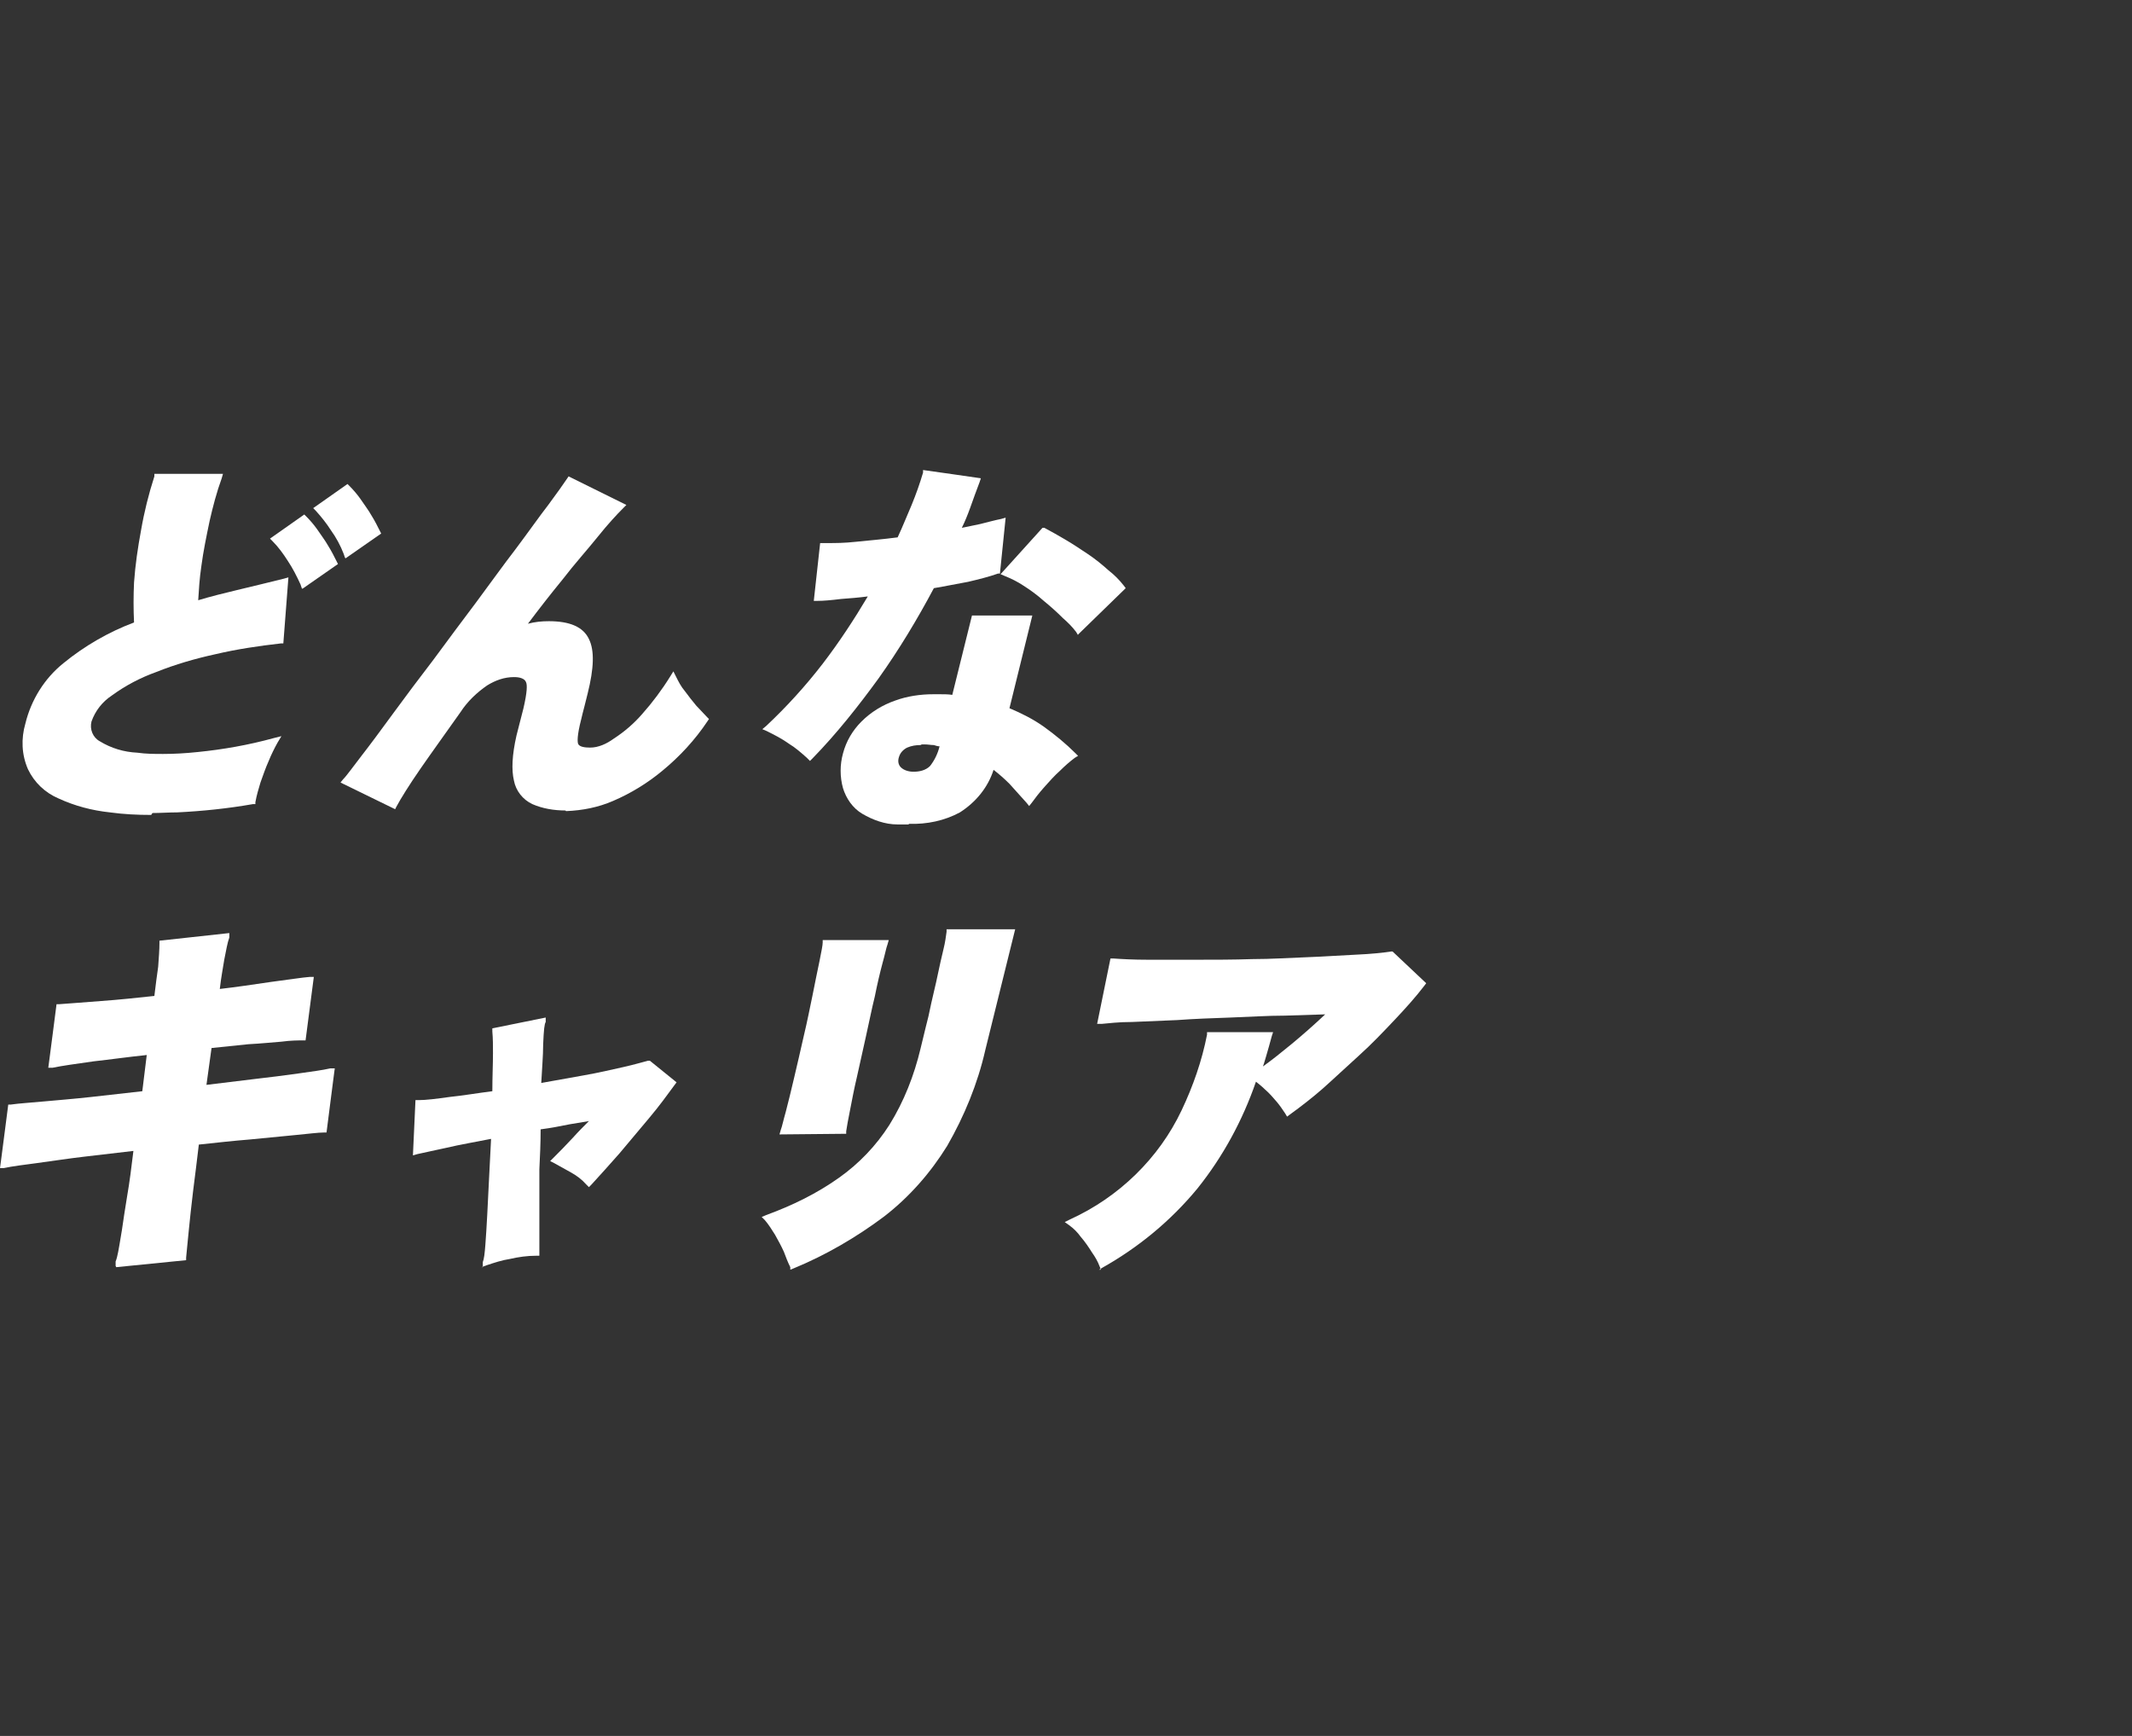
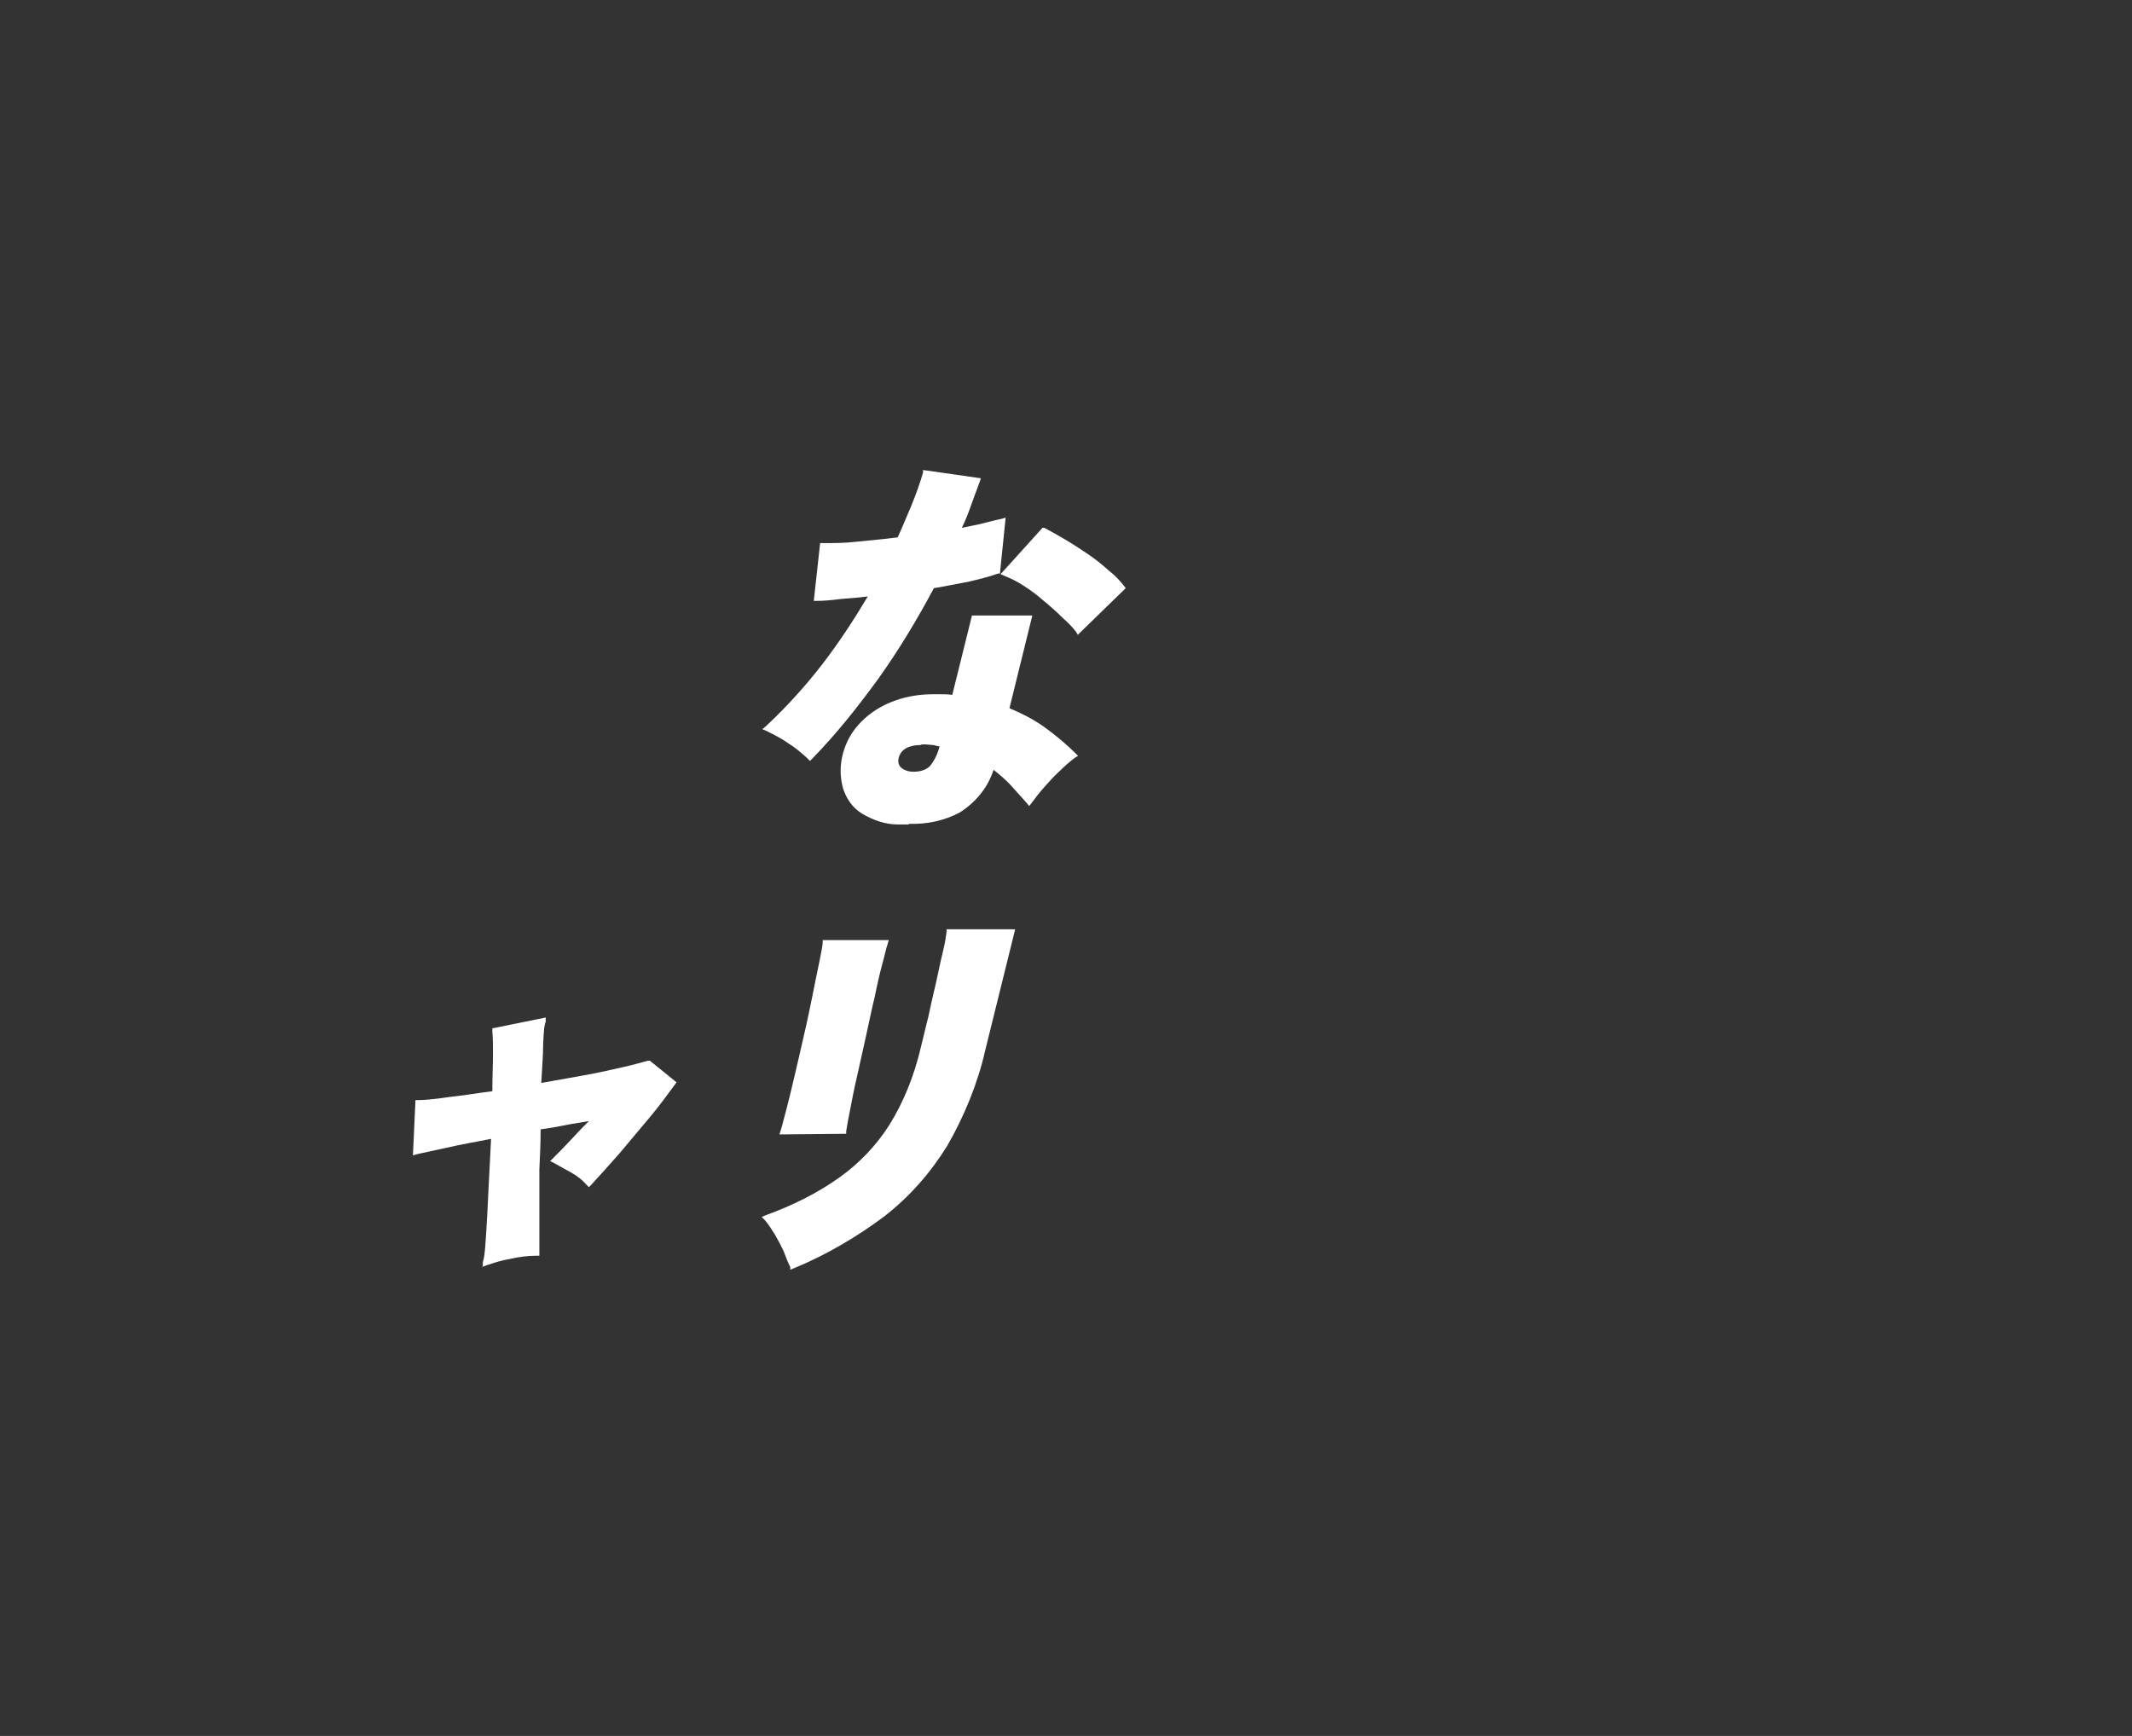
<svg xmlns="http://www.w3.org/2000/svg" version="1.1" viewBox="0 0 335.6 273.3">
  <rect x="0" y="0" width="335.6" height="273.3" fill="#333333" stroke="none" />
  <defs>
    <style>
      .cls-1 {
        fill: #fff;
      }
    </style>
  </defs>
  <g>
    <g id="_レイヤー_1" data-name="レイヤー_1">
      <g>
-         <path class="cls-1" d="M23.8,128.3c-2.2,0-4.3-.1-6.5-.4-2.8-.3-5.5-1-8.1-2.2-2.1-.9-3.8-2.5-4.8-4.6-1-2.3-1.1-4.8-.4-7.2.9-3.7,3-7.1,6-9.5,3.3-2.7,7.1-4.9,11.1-6.4-.1-2.1-.1-4.2,0-6.3.2-2.8.6-5.5,1.1-8.2.5-2.9,1.2-5.7,2.1-8.5v-.4h10.8l-.2.7c-.8,2.2-1.4,4.5-1.9,6.7-.5,2.4-1,4.8-1.3,7.1-.3,2-.4,3.8-.5,5.4,2-.6,4-1.1,6.1-1.6,2.5-.6,5-1.2,7.4-1.8l.7-.2-.8,10.4h-.4c-3.5.4-6.9.9-10.3,1.7-3.2.7-6.3,1.6-9.3,2.8-2.5.9-4.8,2.1-7,3.7-1.5,1-2.6,2.4-3.2,4.1-.3,1.2.2,2.5,1.3,3.1,1.8,1.1,3.8,1.7,5.9,1.8,1.4.2,2.7.2,4.1.2,1.7,0,3.5-.1,5.4-.3,4-.4,8-1.1,12-2.2l1.2-.3-.6,1c-.5.9-1,1.9-1.4,2.9-.5,1.1-.9,2.3-1.3,3.4-.3,1-.6,2-.8,3.1v.3c0,0-.4,0-.4,0-4,.7-7.9,1.1-11.9,1.3-1.3,0-2.7.1-3.9.1ZM47.5,92.6l-.2-.6c-.6-1.3-1.2-2.5-2-3.7-.7-1.1-1.5-2.2-2.4-3.1l-.4-.4,5.4-3.8.3.3c.6.6,1.2,1.3,1.7,2,.6.9,1.3,1.8,1.8,2.7.5.8.9,1.6,1.3,2.4l.2.4-5.6,3.9ZM54.3,87.8l-.2-.6c-.5-1.3-1.2-2.6-2-3.7-.7-1.1-1.5-2.1-2.4-3.1l-.4-.4,5.4-3.8.3.3c.6.6,1.2,1.3,1.7,2,.6.9,1.3,1.8,1.8,2.7.5.8.9,1.6,1.3,2.4l.2.4-5.6,3.9Z" />
-         <path class="cls-1" d="M89,127.6c-1.8,0-3.6-.3-5.2-1-1.5-.7-2.6-2.1-2.9-3.7-.4-1.7-.3-4,.4-7.1l1.1-4.3c.6-2.6.6-3.7.4-4.1-.3-.8-1.6-.8-1.9-.8-1.5,0-2.9.5-4.2,1.3-1.6,1.1-3.1,2.5-4.2,4.2-2.4,3.4-4.5,6.3-6.3,8.9-1.8,2.6-3.1,4.7-3.8,6l-.2.4-8.6-4.2.4-.5c.6-.6,1.5-1.9,2.9-3.7s3.1-4.1,5-6.7,4-5.4,6.3-8.4c2.3-3.1,4.5-6.1,6.7-9,2.3-3.1,4.3-5.9,6.3-8.5,2.1-2.8,3.7-5.1,5.1-6.9,1.4-1.9,2.4-3.3,3-4.2l.2-.3,9.1,4.5-.5.5c-1,1-2.4,2.5-4,4.5s-3.6,4.2-5.6,6.8c-1.8,2.2-3.6,4.5-5.4,6.9,1.1-.3,2.2-.4,3.3-.4,3.3,0,5.4.9,6.3,2.8.9,1.8.8,4.6-.2,8.6-.1.5-.3,1.1-.5,2-.2.8-.4,1.5-.5,2-.7,2.7-.6,3.6-.5,3.9.2.5,1.1.6,1.9.6,1.3,0,2.6-.6,3.7-1.4,1.7-1.1,3.2-2.4,4.5-3.9,1.6-1.8,3.1-3.8,4.4-5.9l.5-.8.4.8c.4.8.8,1.6,1.4,2.3.6.8,1.2,1.6,1.8,2.3.7.7,1.2,1.3,1.7,1.8l.3.3-.2.3c-2,3-4.4,5.6-7.2,7.9-2.3,1.9-4.9,3.5-7.7,4.7-2.3,1-4.8,1.5-7.4,1.6Z" />
        <path class="cls-1" d="M143,129.8c-.5,0-1.1,0-1.7,0h0c-2,0-3.9-.7-5.6-1.7-1.5-.9-2.5-2.4-3-4-.5-1.8-.5-3.7,0-5.5h0c.5-1.9,1.5-3.6,2.9-5,1.5-1.5,3.3-2.6,5.3-3.3,1.9-.7,4-1,6-1,.3,0,.7,0,1.1,0,.6,0,1.3,0,1.9.1l3.1-12.5h9.5l-3.6,14.6c1.9.8,3.7,1.7,5.4,2.9,1.8,1.3,3.5,2.7,5,4.2l.4.4-.5.3c-.8.6-1.6,1.3-2.3,2-.9.8-1.7,1.7-2.5,2.6s-1.5,1.8-2,2.5l-.4.5-.4-.5c-.9-1-1.8-2-2.7-3-.8-.8-1.6-1.5-2.5-2.2-.9,2.8-2.8,5.1-5.3,6.7-2.4,1.3-5.2,1.9-8,1.8ZM144.9,117.3c-.7,0-1.4.1-2.1.4-.6.3-1.1.8-1.3,1.5-.2.6-.1,1.2.3,1.6.5.5,1.3.7,2,.7.9,0,1.9-.2,2.6-.9.7-.9,1.2-1.9,1.5-3.1-.3,0-.6-.1-.9-.2-.5,0-.9-.1-1.4-.1h0c-.2,0-.4,0-.5,0h0ZM127.4,119.7l-.4-.4c-.9-.8-1.8-1.6-2.8-2.2-1.1-.8-2.3-1.4-3.5-2l-.7-.3.6-.5c3.2-3,6.2-6.3,8.9-9.8,2.6-3.4,4.9-6.9,7.1-10.6-1.5.2-2.9.3-4.2.4-1.6.2-2.8.3-3.7.3h-.6c0,0,1-9.1,1-9.1h.5c.2,0,.5,0,.7,0,1.2,0,2.6,0,4.4-.2,2-.2,4.3-.4,6.6-.7.8-1.7,1.5-3.5,2.2-5.1.7-1.7,1.3-3.4,1.8-5.1v-.4c.1,0,9.1,1.3,9.1,1.3l-.2.6c-.5,1.3-1,2.7-1.5,4.1-.4,1.1-.8,2.1-1.3,3.1,1-.2,2-.4,2.9-.6,1.2-.3,2.3-.6,3.3-.8l.7-.2-.9,8.8h-.3c-1.4.5-3,.9-4.7,1.3-1.7.3-3.6.7-5.4,1-2.6,4.9-5.5,9.7-8.7,14.2-3.2,4.4-6.6,8.7-10.4,12.6l-.4.4ZM169.7,100l-.3-.5c-.6-.8-1.3-1.5-2.1-2.2-.9-.9-1.9-1.8-3-2.7-1-.9-2.1-1.7-3.2-2.4-.9-.6-1.9-1.1-2.9-1.5l-.7-.3,6.6-7.3h.3c1.1.6,2.2,1.2,3.2,1.8,1.2.7,2.4,1.5,3.6,2.3s2.3,1.7,3.3,2.6c.9.7,1.7,1.5,2.4,2.4l.3.4-7.5,7.3Z" />
-         <path class="cls-1" d="M18.2,199.3v-.7c.3-.7.5-2,.8-3.8l.2-1.2c.2-1.5.5-3.3.8-5.2.4-2.3.7-4.7,1-7.2-2.6.3-5.2.6-7.7.9-2.6.3-5.1.7-7.4,1-2.2.3-3.9.5-5.3.8H0c0,.1,1.3-10,1.3-10h.4c1.4-.2,3.2-.3,5.3-.5,2.2-.2,4.7-.4,7.4-.7,2.7-.3,5.3-.6,8-.9l.7-5.7c-2.9.3-5.7.7-8.4,1-2.8.4-5,.7-6.4,1h-.7c0,.1,1.3-10,1.3-10h.4c1.6-.1,3.8-.3,6.6-.5s5.6-.5,8.4-.8c.2-1.7.4-3.2.6-4.6.1-1.4.2-2.7.2-3.7v-.4l11-1.2v.7c-.3.8-.5,2-.8,3.5-.2,1.3-.5,2.8-.7,4.6,2.6-.3,5.3-.7,8-1.1,3.1-.4,4.9-.7,6.2-.8h.6c0,0-1.3,10-1.3,10h-.4c-.8,0-1.9,0-3.4.2-1.4.1-3.2.3-5.2.4-1.9.2-3.8.4-5.8.6l-.8,5.8c2.5-.3,5-.6,7.4-.9,2.6-.3,5-.6,7.1-.9,2.1-.3,3.7-.5,5-.8h.7c0-.1-1.3,10.1-1.3,10.1h-.4c-.9,0-2.4.2-4.5.4-2,.2-4.2.4-7.2.7-2.5.2-5.2.5-8,.8-.3,2.5-.6,5-.9,7.3-.3,2.4-.5,4.5-.7,6.4-.2,1.9-.3,3.2-.4,4.1v.4s-11,1.1-11,1.1Z" />
        <path class="cls-1" d="M76,199.5v-.8c.2-.5.3-1.4.4-2.7.1-1.3.2-2.9.3-4.8.1-2,.2-4.1.3-6,.1-1.9.2-3.9.3-5.9-2.5.5-4.9.9-7,1.4-2.2.5-3.8.8-4.6,1l-.7.2.4-8.7h.5c1.1,0,2.8-.2,4.9-.5,2-.2,4.3-.6,6.7-.9,0-2.2.1-4.3.1-6,0-1.1,0-2.3-.1-3.4v-.5c0,0,8.4-1.7,8.4-1.7v.7c-.2.3-.3,1.2-.4,3.5,0,1.9-.2,4-.3,6.1,2.3-.4,4.5-.8,6.7-1.2,2.3-.4,4.4-.9,6.2-1.3s3.1-.8,3.9-1h.3c0,0,4.2,3.4,4.2,3.4l-.3.4c-1.1,1.5-2.4,3.3-4,5.2s-3.2,3.8-4.7,5.6c-1.6,1.8-3.1,3.5-4.4,4.9l-.4.4-.4-.4c-.7-.8-1.5-1.4-2.4-1.9-1.1-.6-2-1.1-2.7-1.5l-.6-.3.5-.5c.9-.9,1.9-1.9,3.1-3.2.8-.9,1.7-1.8,2.5-2.6l-3,.5h0c-1.5.3-3,.6-4.6.8,0,2.2-.1,4.3-.2,6.3,0,2.1,0,4.2,0,6.1,0,1.9,0,3.4,0,4.7,0,1.5,0,2.1,0,2.3v.5c0,0-.5,0-.5,0-1.4,0-2.8.2-4.1.5-1.3.2-2.5.6-3.7,1l-.8.3Z" />
        <path class="cls-1" d="M124.4,200.1v-.6c-.4-.8-.7-1.6-1-2.4-.4-.9-.9-1.8-1.4-2.7-.5-.8-1-1.6-1.6-2.3l-.5-.5.7-.3c4.1-1.5,8-3.4,11.5-5.9,3.1-2.2,5.8-5,7.9-8.3,2.3-3.7,3.9-7.8,4.9-12l.8-3.3c.3-1.1.6-2.4.9-3.9.3-1.4.7-2.9,1-4.4.3-1.4.6-2.8.9-4,.3-1.2.4-2.1.5-2.8v-.4h10.8l-4.7,19c-1.2,5.3-3.3,10.4-6,15.1-2.6,4.2-5.9,8-9.9,11.1-4.4,3.3-9.2,6.1-14.3,8.2l-.5.2ZM122.7,178.6l.2-.7c.2-.5.4-1.5.8-2.9.4-1.5.8-3.2,1.3-5.3.5-2.1,1-4.3,1.5-6.5.6-2.5,1-4.6,1.4-6.5.4-2.1.8-3.9,1.1-5.4.3-1.5.5-2.5.5-2.9v-.4h10.4l-.2.7c-.2.5-.4,1.6-.8,3-.4,1.5-.8,3.2-1.2,5.2-.5,2-.9,4.1-1.4,6.3-.4,1.8-.9,4.1-1.4,6.3-.5,2.1-.8,3.8-1.1,5.3s-.5,2.6-.6,3.3v.4c0,0-10.5.1-10.5.1Z" />
-         <path class="cls-1" d="M173.3,199.9l-.2-.5c-.3-.8-.7-1.5-1.2-2.2-.5-.8-1.1-1.7-1.8-2.5-.5-.7-1.1-1.3-1.8-1.8l-.7-.5.8-.4c7.7-3.5,14-9.6,17.6-17.2,1.8-3.8,3.2-7.8,4-11.9v-.4h10.4l-.2.6c-.3,1.1-.6,2.2-.9,3.2-.2.6-.3,1.1-.5,1.6,1.4-1,2.9-2.2,4.6-3.6,1.8-1.5,3.5-3,5.2-4.6l-6.3.2c-2.8,0-5.7.2-8.6.3s-5.7.2-8.4.4c-2.6.1-5,.2-7.1.3-2.1,0-3.7.2-4.8.3h-.7s2.1-10.3,2.1-10.3h.4c1.4.1,3.2.2,5.5.2,1.5,0,3.2,0,4.9,0s1.8,0,2.8,0c2.8,0,5.7,0,8.7-.1,3,0,5.9-.2,8.7-.3,2.8-.1,5.4-.3,7.7-.4s4.2-.3,5.5-.5h.2s5.3,5,5.3,5l-.3.4c-1.3,1.7-2.9,3.5-4.7,5.4s-3.6,3.8-5.6,5.6-3.9,3.6-5.7,5.2c-1.6,1.4-3.4,2.8-5.2,4.1l-.4.3-.3-.5c-.4-.6-.8-1.2-1.3-1.8-.6-.7-1.2-1.4-1.9-2-.4-.4-.9-.8-1.4-1.2-2.1,6.1-5.2,11.8-9.2,16.8-4.2,5.1-9.3,9.3-15,12.5l-.5.3Z" />
      </g>
    </g>
  </g>
</svg>